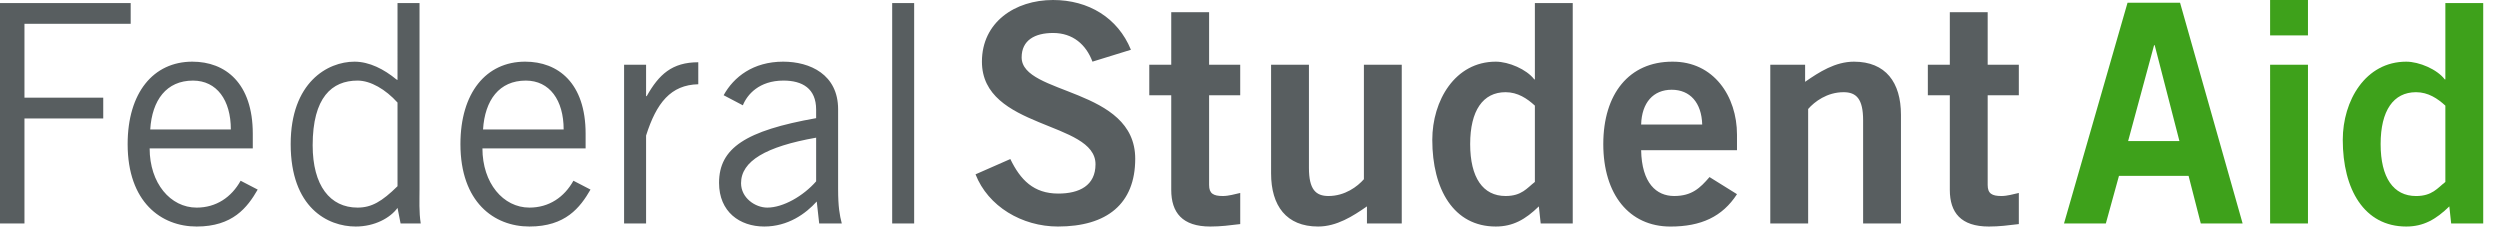
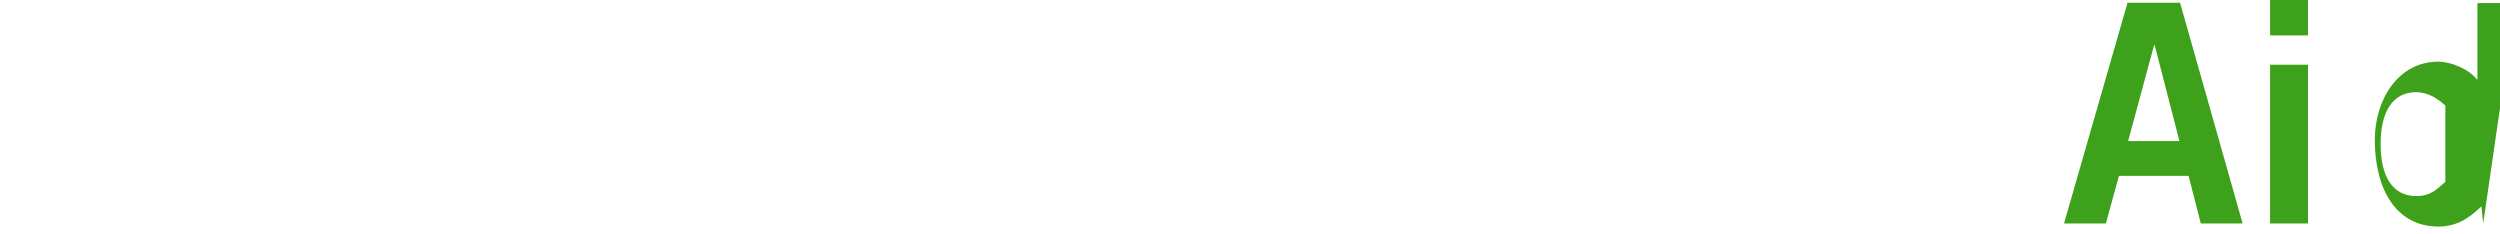
<svg xmlns="http://www.w3.org/2000/svg" width="139" height="13">
  <g fill="none" fill-rule="evenodd">
-     <path fill="#585E60" d="M108.41 3.598V.678h2.105v2.92h1.732v1.698h-1.732v4.99c0 .476.238.612.764.612.323 0 .662-.102.968-.17v1.731c-.578.07-1.087.136-1.664.136-1.562 0-2.173-.78-2.173-2.037V5.296h-1.222V3.598zm-9.982 8.827V3.598h1.936v.951c.78-.543 1.68-1.12 2.715-1.12 1.766 0 2.614 1.154 2.614 2.953v6.043h-2.104V6.688c0-1.188-.374-1.562-1.087-1.562-.917 0-1.613.526-1.969.934v6.365zm-3.785-5.5c-.035-1.222-.68-1.935-1.698-1.935-1.019 0-1.664.713-1.698 1.936zm-3.396 1.427c.034 1.832.85 2.546 1.834 2.546s1.442-.441 1.968-1.053l1.528.951c-.815 1.257-2.003 1.8-3.7 1.8-2.292 0-3.734-1.783-3.734-4.584s1.442-4.583 3.836-4.583c2.309-.018 3.598 1.935 3.598 4.057v.866zm-5.908-2.479c-.424-.39-.95-.747-1.63-.747-1.256 0-1.968 1.02-1.968 2.886s.712 2.886 1.968 2.886c.9 0 1.188-.441 1.63-.782zm2.105 6.552h-1.782l-.102-.95c-.747.73-1.443 1.12-2.395 1.12-2.342 0-3.53-2.071-3.53-4.82 0-2.173 1.257-4.346 3.53-4.346.714 0 1.715.424 2.14.984h.034V.17h2.105zm-9.507-8.827v8.827h-1.935v-.95c-.78.543-1.68 1.12-2.716 1.12-1.766 0-2.614-1.154-2.614-2.953V3.598h2.105v5.738c0 1.188.373 1.562 1.086 1.562.917 0 1.612-.527 1.97-.934V3.598zm-12.816 0V.678h2.105v2.92h1.73v1.698h-1.73v4.99c0 .476.237.612.764.612.323 0 .662-.102.967-.17v1.731c-.577.07-1.086.136-1.663.136-1.562 0-2.173-.78-2.173-2.037V5.296H63.9V3.598zm-4.38-.17c-.357-.95-1.087-1.594-2.19-1.594-1.019 0-1.748.406-1.748 1.357 0 2.105 6.315 1.664 6.315 5.636 0 2.513-1.58 3.768-4.295 3.768-2.003 0-3.888-1.12-4.584-2.902l1.935-.85c.56 1.155 1.29 1.92 2.666 1.92 1.17 0 2.07-.443 2.07-1.63 0-2.411-6.315-1.936-6.315-5.704C54.595 1.239 56.429 0 58.55 0c1.969 0 3.6.984 4.329 2.767zm-11.136 8.997h1.222V.17h-1.222zm-4.228-4.77c-2.8.493-4.175 1.307-4.175 2.53 0 .814.78 1.358 1.46 1.358.882 0 2.002-.645 2.715-1.46zm-5.143-2.36c.56-1.018 1.646-1.866 3.31-1.866 1.494 0 3.055.712 3.055 2.648v4.447c0 .969.085 1.443.204 1.901h-1.256l-.136-1.221c-.611.678-1.596 1.391-2.92 1.391-1.357 0-2.512-.814-2.512-2.428 0-1.934 1.477-2.902 5.398-3.597v-.476c0-1.172-.764-1.613-1.816-1.613-1.358 0-2.02.781-2.258 1.375zm-5.535-1.697h1.223v1.749h.034c.679-1.206 1.409-1.885 2.868-1.885v1.223c-1.528.034-2.326 1.035-2.902 2.852v4.888h-1.223zm-3.36 3.6c0-1.63-.781-2.717-2.105-2.717-1.478 0-2.275 1.087-2.377 2.716zm1.493 3.343c-.577 1.002-1.392 2.054-3.395 2.054-1.97 0-3.837-1.357-3.837-4.583 0-2.852 1.427-4.583 3.6-4.583 1.832 0 3.36 1.188 3.36 4.006v.815h-5.737c0 1.934 1.155 3.293 2.614 3.293 1.086 0 1.935-.577 2.445-1.494zm-10.73-4.838c-.66-.73-1.493-1.222-2.222-1.222-1.427 0-2.496.934-2.496 3.598 0 2.241.967 3.464 2.496 3.464.78 0 1.357-.339 2.222-1.189zM23.326.17v10.32c0 .645-.035 1.291.067 1.935h-1.12l-.17-.865c-.408.56-1.273 1.035-2.325 1.035-1.563 0-3.616-1.052-3.616-4.583 0-3.43 2.053-4.583 3.548-4.583.83 0 1.646.424 2.325.984l.067.035V.17zM12.835 7.197c0-1.63-.78-2.716-2.105-2.716-1.477 0-2.275 1.087-2.377 2.716zm1.493 3.344c-.577 1.002-1.391 2.054-3.395 2.054-1.969 0-3.836-1.357-3.836-4.583 0-2.852 1.426-4.583 3.598-4.583 1.834 0 3.36 1.188 3.36 4.006v.815H8.32c0 1.934 1.154 3.293 2.614 3.293 1.086 0 1.935-.577 2.445-1.494zM7.266.17v1.154H1.36v4.108h4.38v1.154H1.36v5.84H0V.17z" />
-     <path fill="#3EA11B" d="M135.962 5.873c-.425-.39-.951-.747-1.63-.747-1.256 0-1.969 1.019-1.969 2.886s.713 2.887 1.969 2.887c.9 0 1.189-.442 1.63-.782zm2.105 6.552h-1.782l-.102-.95c-.747.73-1.443 1.12-2.395 1.12-2.342 0-3.53-2.07-3.53-4.82 0-2.173 1.256-4.346 3.53-4.346.714 0 1.716.424 2.14.984h.034V.17h2.105zm-11.849 0h2.105V3.598h-2.105zm0-10.456h2.105V0h-2.105zm-7.894 5.873h2.852l-1.375-5.33h-.034zm-.033-7.69h2.92l3.479 12.273h-2.326l-.679-2.648h-3.87l-.73 2.648h-2.326z" />
+     <path fill="#3EA11B" d="M135.962 5.873c-.425-.39-.951-.747-1.63-.747-1.256 0-1.969 1.019-1.969 2.886s.713 2.887 1.969 2.887c.9 0 1.189-.442 1.63-.782zm2.105 6.552l-.102-.95c-.747.73-1.443 1.12-2.395 1.12-2.342 0-3.53-2.07-3.53-4.82 0-2.173 1.256-4.346 3.53-4.346.714 0 1.716.424 2.14.984h.034V.17h2.105zm-11.849 0h2.105V3.598h-2.105zm0-10.456h2.105V0h-2.105zm-7.894 5.873h2.852l-1.375-5.33h-.034zm-.033-7.69h2.92l3.479 12.273h-2.326l-.679-2.648h-3.87l-.73 2.648h-2.326z" />
  </g>
</svg>